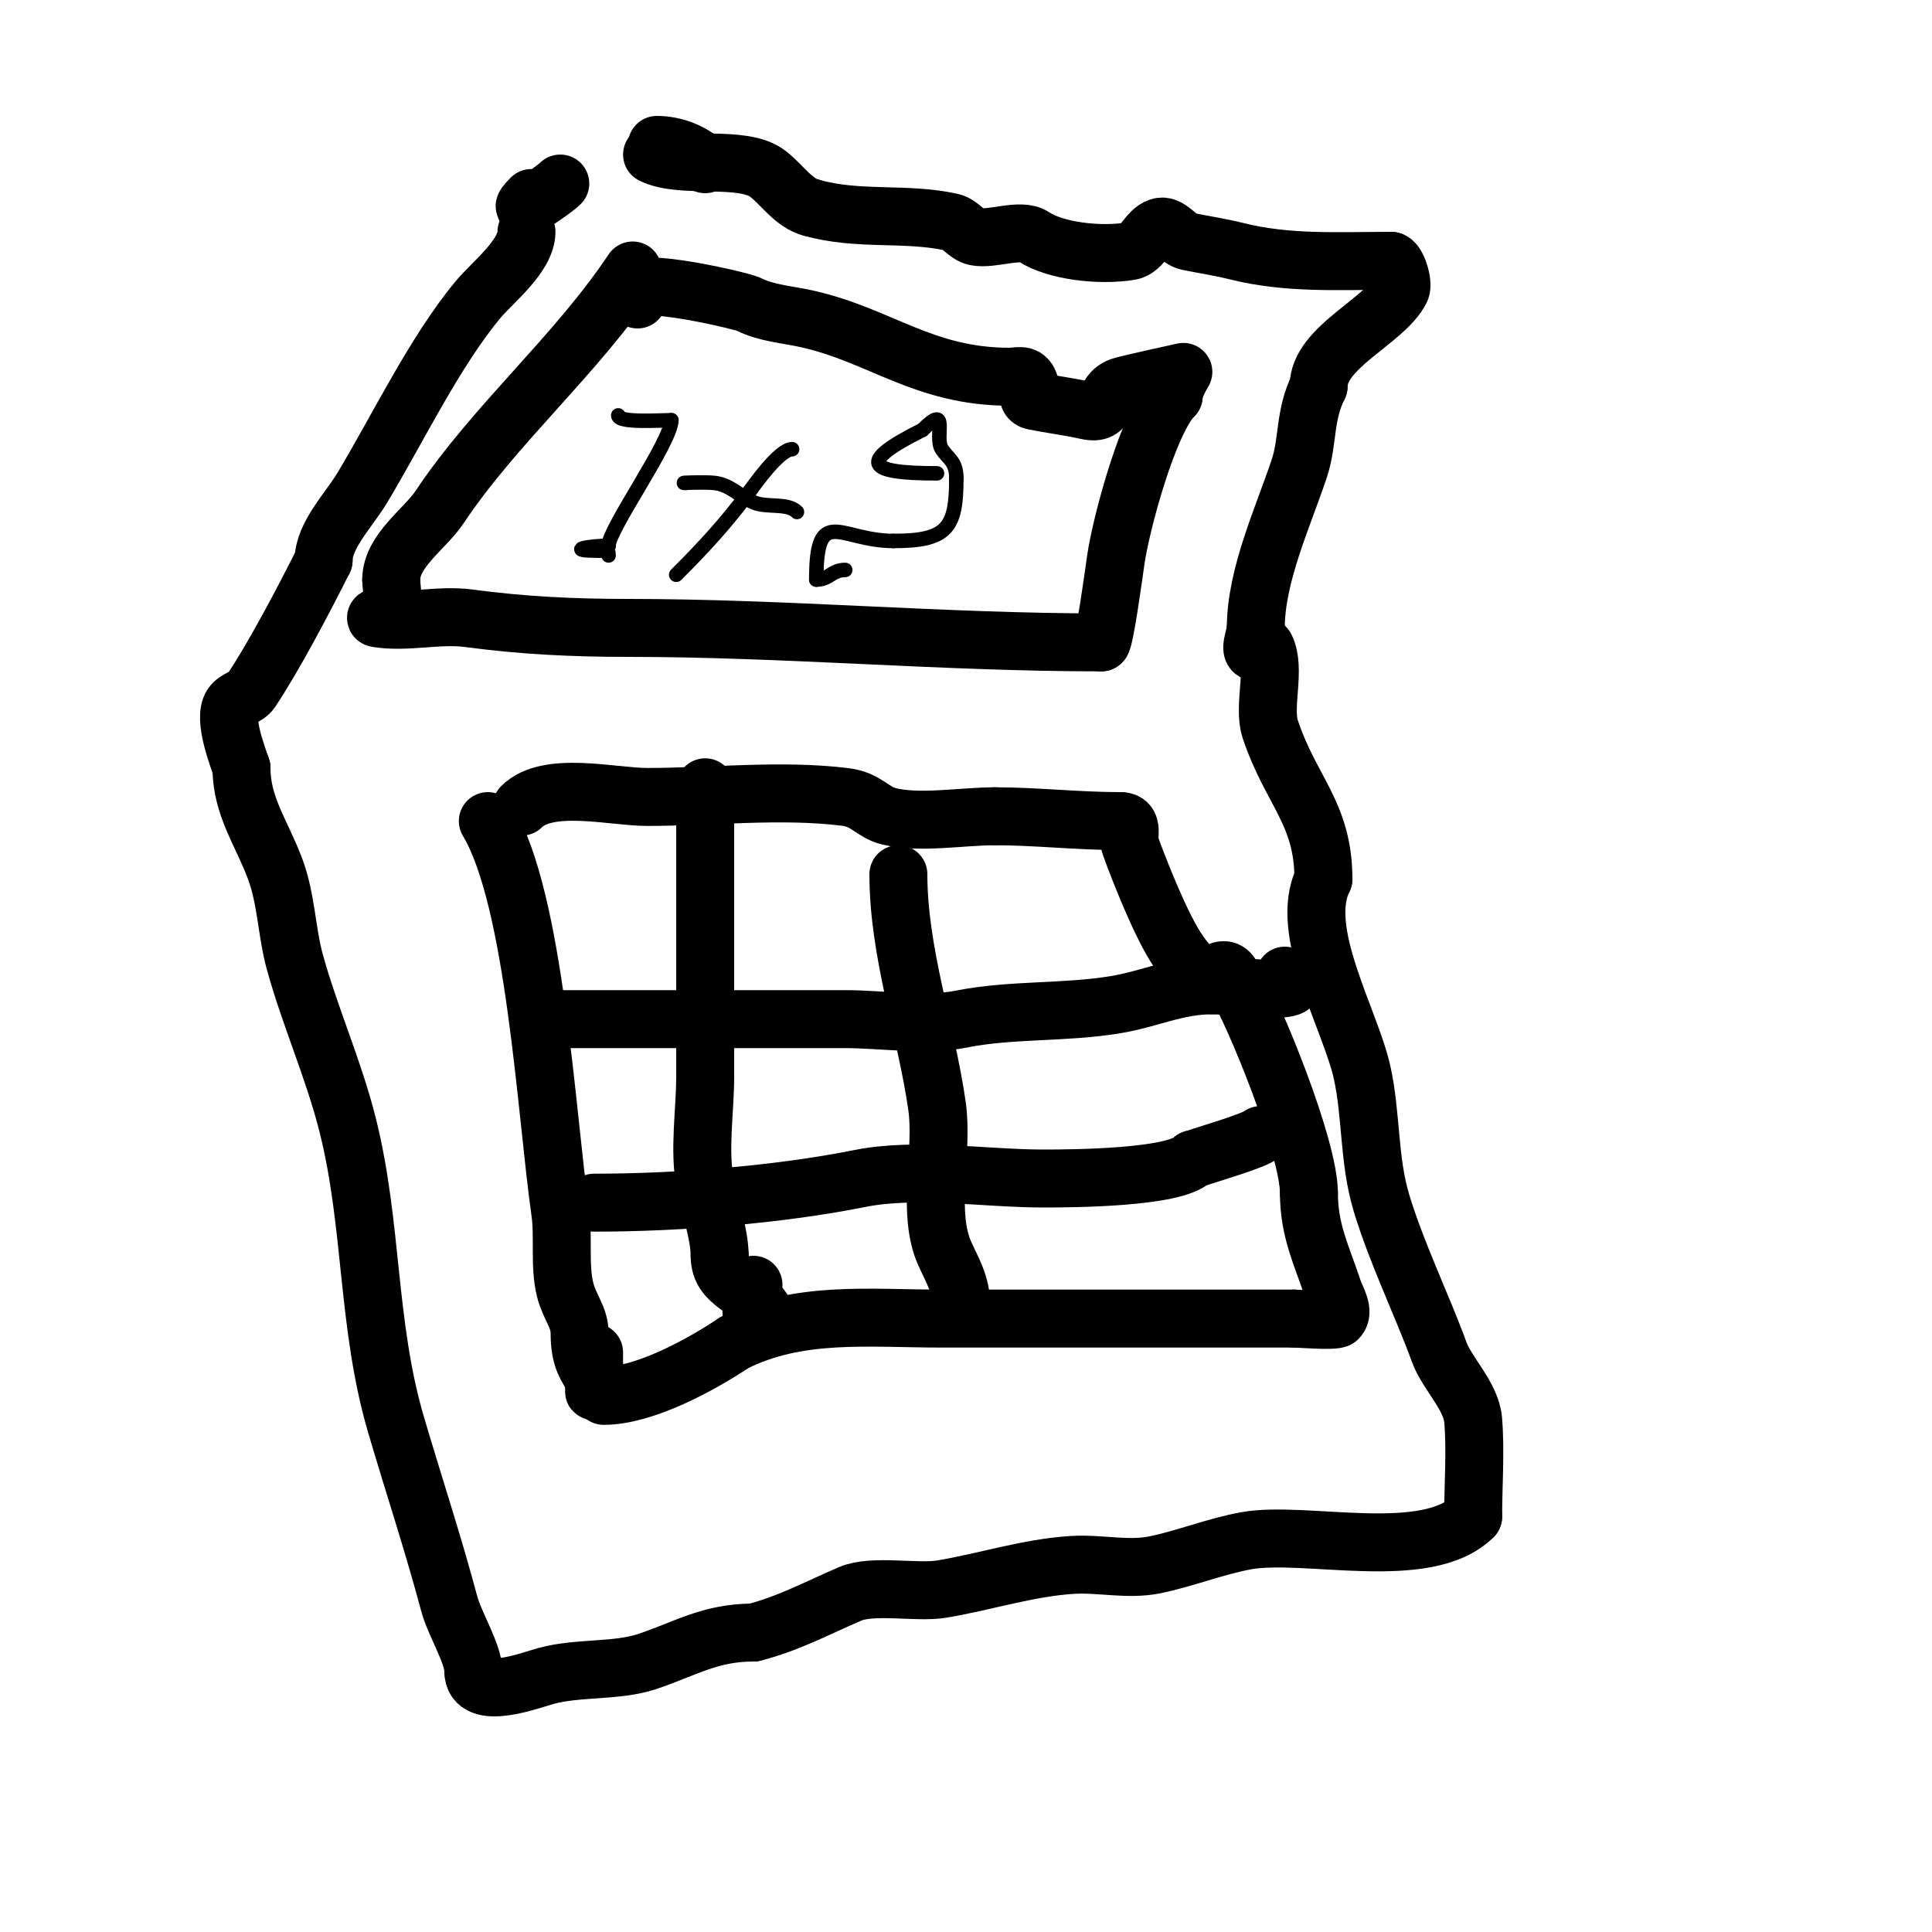
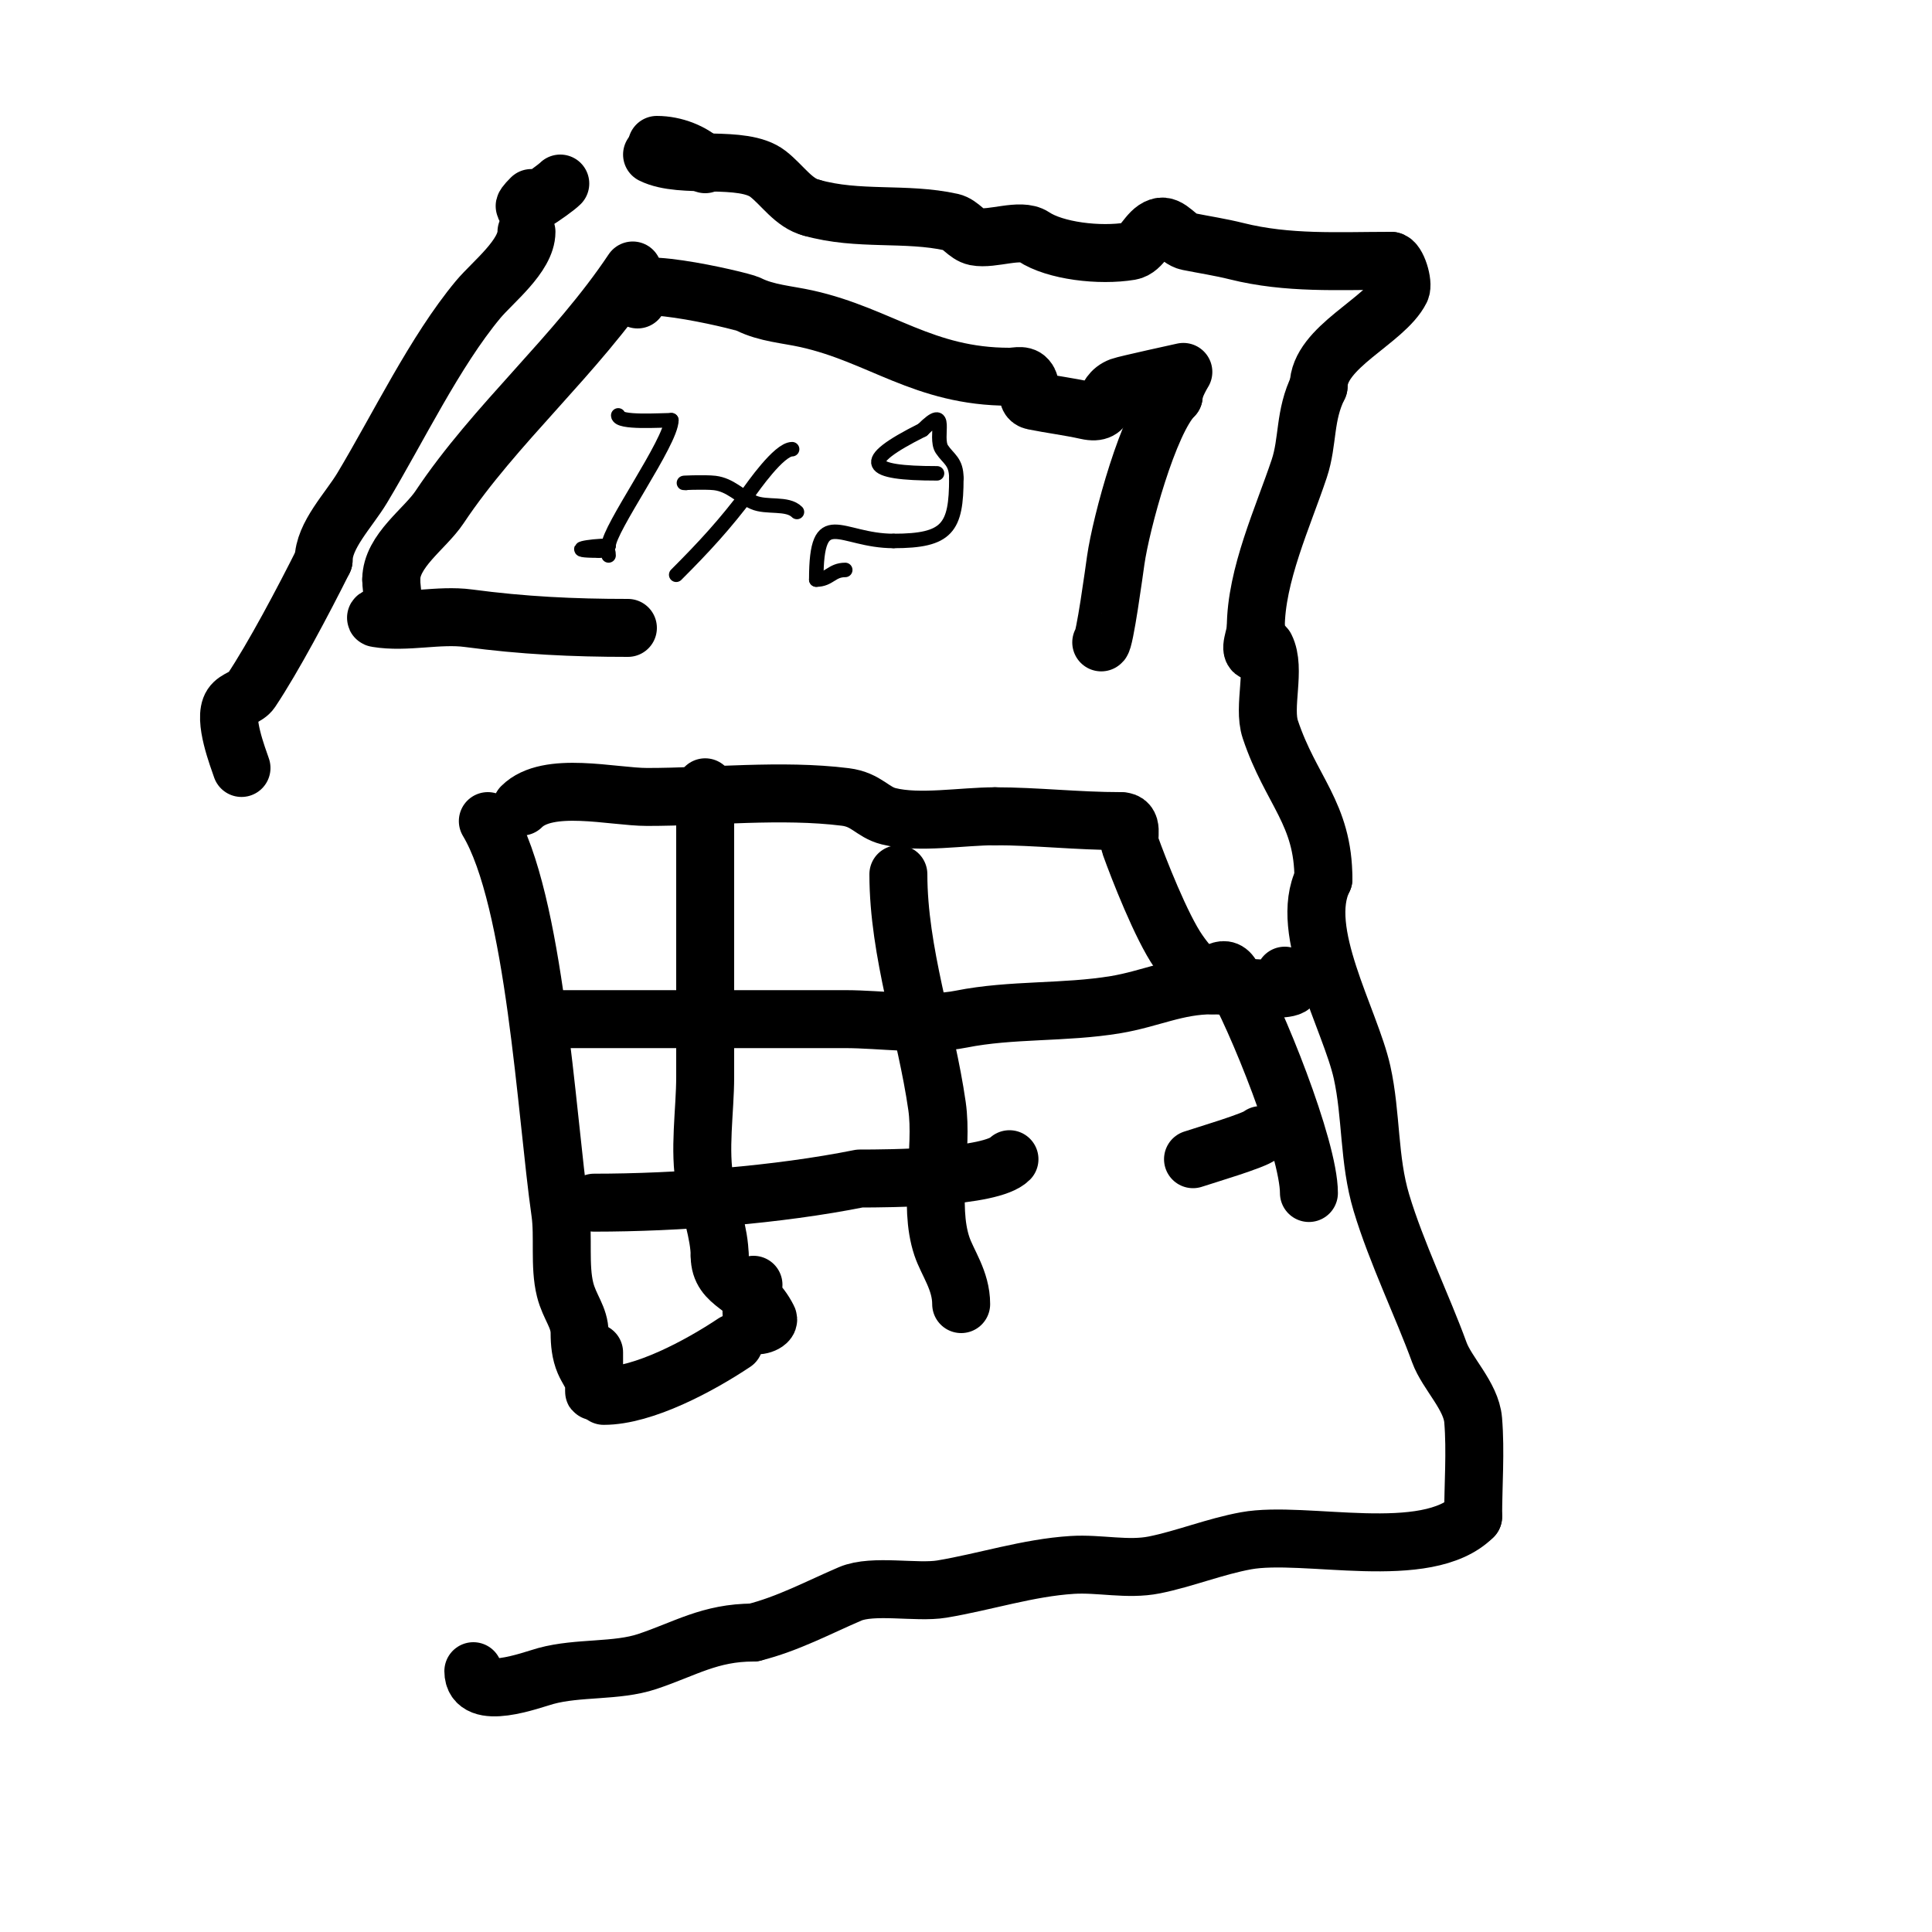
<svg xmlns="http://www.w3.org/2000/svg" viewBox="0 0 400 400" version="1.1">
  <g fill="none" stroke="#000000" stroke-width="12" stroke-linecap="round" stroke-linejoin="round">
    <path d="M109,48c0,4.996 -7.034,10.44 -10,14c-8.955,10.746 -16.554,26.591 -24,39c-2.775,4.626 -8,9.845 -8,15" />
    <path d="M67,116c-4.254,8.507 -10.404,20.106 -15,27c-0.924,1.387 -3.075,1.613 -4,3c-1.878,2.817 1.292,10.875 2,13" />
-     <path d="M50,159c0,8.013 4.272,13.594 7,21c2.298,6.237 2.345,12.932 4,19c3.071,11.26 8.114,22.455 11,34c5.199,20.795 3.901,41.262 10,62c3.646,12.395 7.657,24.465 11,37c1.142,4.283 5,10.325 5,14" />
    <path d="M98,346c0,6.422 12.054,1.803 15,1c6.758,-1.843 14.625,-0.875 21,-3c7.825,-2.608 12.967,-6 22,-6" />
    <path d="M156,338c7.123,-1.781 13.456,-5.196 20,-8c4.734,-2.029 13.786,-0.131 19,-1c8.919,-1.487 17.853,-4.428 27,-5c5.656,-0.353 11.443,1.111 17,0c6.155,-1.231 12.586,-3.834 19,-5c12.175,-2.214 37.34,4.66 47,-5" />
    <path d="M305,314c0,-6.571 0.541,-13.51 0,-20c-0.415,-4.978 -5.426,-9.672 -7,-14c-3.435,-9.447 -8.912,-20.708 -12,-31c-2.669,-8.895 -2.028,-18.125 -4,-27c-2.434,-10.955 -13.35,-29.301 -8,-40" />
    <path d="M274,182c0,-13.618 -6.755,-18.264 -11,-31c-1.585,-4.754 1.243,-12.513 -1,-17c-0.333,-0.667 -1.255,1 -2,1c-1.667,0 0,-3.333 0,-5" />
    <path d="M260,130c0,-10.871 5.679,-23.036 9,-33c1.877,-5.631 0.992,-10.984 4,-17" />
    <path d="M273,80c0,-8.154 13.734,-13.468 17,-20c0.675,-1.35 -0.806,-6 -2,-6" />
    <path d="M288,54c-10.931,0 -21.35,0.663 -32,-2c-3.298,-0.824 -6.667,-1.333 -10,-2c-2.193,-0.439 -3.879,-3.707 -6,-3c-2.47,0.823 -3.432,4.572 -6,5c-6.341,1.057 -15.573,-0.049 -20,-3c-2.732,-1.821 -8.551,0.69 -12,0c-1.906,-0.381 -3.103,-2.578 -5,-3c-9.523,-2.116 -19.314,-0.233 -29,-3" />
    <path d="M168,43c-3.687,-0.922 -6,-4.667 -9,-7c-5.232,-4.069 -17.778,-0.889 -24,-4" />
    <path d="M110,41c-4.839,4.839 4.468,-1.468 6,-3" />
    <path d="M136,30c3.59,0 7.461,1.461 10,4" />
    <path d="M131,56c-11.726,17.589 -28.498,31.748 -40,49c-3.001,4.501 -10,9.035 -10,15" />
    <path d="M81,120c0,2.357 1.108,5.946 -1,7c-0.667,0.333 -2.735,0.877 -2,1c6.168,1.028 12.798,-0.827 19,0c11.238,1.498 21.567,2 33,2" />
-     <path d="M130,130c32.815,0 65.199,3 98,3" />
    <path d="M228,133c0.681,0 2.718,-15.029 3,-17c1.109,-7.76 6.819,-28.819 12,-34" />
    <path d="M243,82c0,-1.793 2,-5 2,-5c0,0 -11.988,2.621 -13,3c-4.153,1.557 -1.975,6.117 -7,5c-3.638,-0.808 -7.346,-1.269 -11,-2c-2.054,-0.411 -0.455,-2.911 -1,-4c-0.854,-1.707 -2.339,-1 -4,-1" />
    <path d="M209,78c-17.806,0 -26.779,-8.618 -42,-12c-4.025,-0.894 -8.312,-1.156 -12,-3c-1.665,-0.833 -29.218,-7.218 -23,-1" />
    <path d="M132,62" />
    <path d="M101,170c9.802,16.337 12.076,60.534 15,81c0.714,4.997 -0.226,11.097 1,16c0.918,3.672 3,5.667 3,9c0,2.028 0.201,4.136 1,6c0.587,1.37 1.529,2.586 2,4c0.211,0.632 0,2.667 0,2c0,-1 0,-2 0,-3" />
    <path d="M123,285l0,-5" />
    <path d="M108,167c5.429,-5.429 18.816,-2 26,-2c13.185,0 27.83,-1.646 41,0c4.469,0.559 5.572,3.143 9,4c6.349,1.587 15.165,0 22,0" />
    <path d="M206,169c8.526,0 17.017,1 26,1" />
    <path d="M232,170c2.978,0 1.402,3.325 2,5c1.691,4.735 6.479,16.97 10,22c1.352,1.931 2.892,3.946 5,5c1.936,0.968 4.192,-3.014 6,0c5.022,8.369 16,35.723 16,45" />
-     <path d="M271,247c0,7.745 2.586,12.757 5,20c0.641,1.924 2.434,4.566 1,6c-0.6,0.6 -8.249,0 -9,0" />
-     <path d="M268,273c-24.333,0 -48.667,0 -73,0c-15.103,0 -29.592,-1.704 -43,5" />
    <path d="M152,278c-7.197,4.798 -18.742,11 -27,11" />
    <path d="M116,211c19.667,0 39.333,0 59,0c7.37,0 16.762,1.448 24,0c10.402,-2.08 21.368,-1.228 32,-3c7.168,-1.195 12.584,-4 20,-4" />
    <path d="M251,204c4.773,0 21.868,2.579 15,-2" />
-     <path d="M123,249c17.275,0 38.024,-1.605 55,-5c11.694,-2.339 26.008,0 38,0c6.106,0 27.126,-0.126 31,-4" />
+     <path d="M123,249c17.275,0 38.024,-1.605 55,-5c6.106,0 27.126,-0.126 31,-4" />
    <path d="M247,240c2.513,-0.838 12.906,-3.906 14,-5" />
    <path d="M146,163c0,20 0,40 0,60c0,6.895 -1.349,15.254 0,22c0.923,4.616 3,10.558 3,15" />
    <path d="M149,260c0,6.288 6.417,5.833 10,13c0.471,0.943 -2.63,1.987 -3,1c-0.936,-2.497 0,-5.333 0,-8" />
    <path d="M186,181c0,16.222 5.763,32.342 8,48c1.285,8.993 -1.886,20.342 1,29c1.157,3.471 4,7.096 4,12" />
  </g>
  <g fill="none" stroke="#000000" stroke-width="3" stroke-linecap="round" stroke-linejoin="round">
    <path d="M128,86c0,1.631 8.828,1 11,1" />
    <path d="M139,87c0,4.446 -13,22.51 -13,26" />
    <path d="M126,113c-3.96,0 -9.336,1 -2,1" />
    <path d="M124,114c1.333,0 2,-0.567 2,1" />
    <path d="M164,93c-2.734,0 -8.238,7.984 -9,9c-4.895,6.527 -9.184,11.184 -15,17" />
    <path d="M142,100c-2,0 4.015,-0.248 6,0c3.244,0.406 5.046,2.687 8,4c2.711,1.205 6.999,-0.001 9,2" />
    <path d="M194,98c-14.607,0 -16.572,-2.214 -3,-9" />
    <path d="M191,89c5.718,-5.718 2.336,1.503 4,4c1.376,2.064 3,2.531 3,6" />
    <path d="M198,99c0,10.273 -1.8,13 -13,13" />
    <path d="M185,112c-11.108,0 -16,-7.737 -16,8" />
    <path d="M169,120c2.756,0 3.171,-2 6,-2" />
  </g>
</svg>